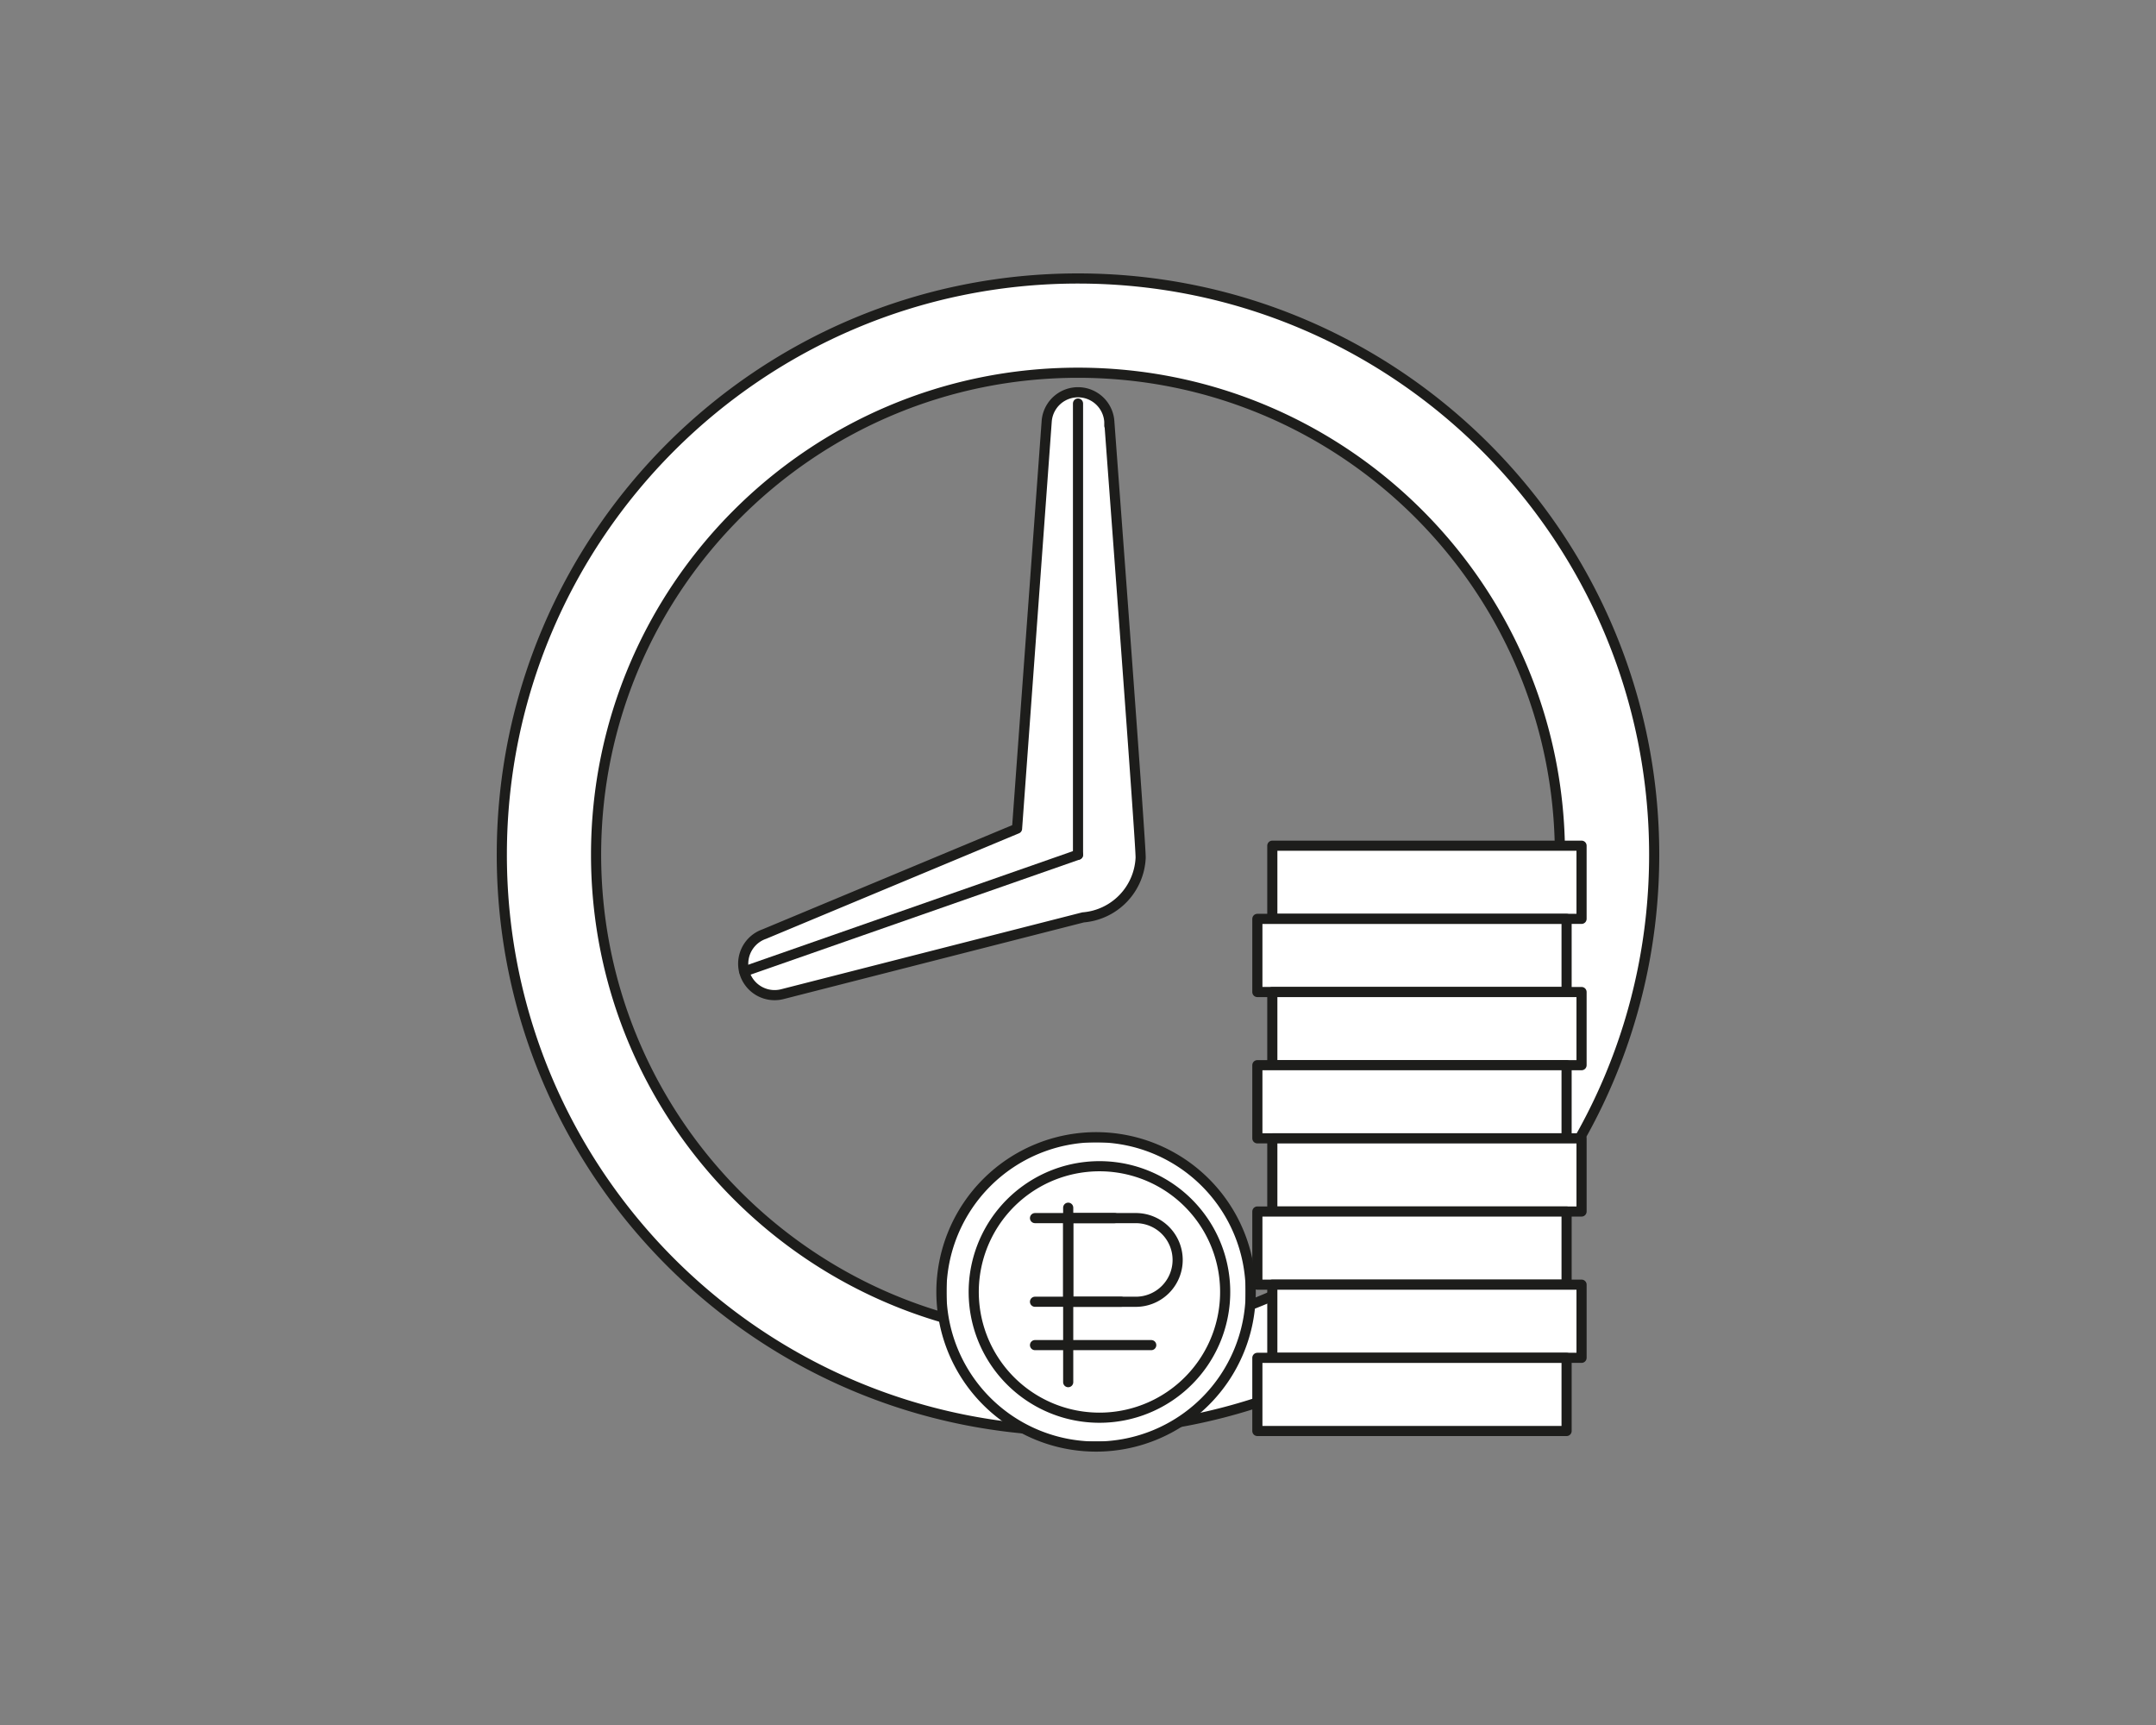
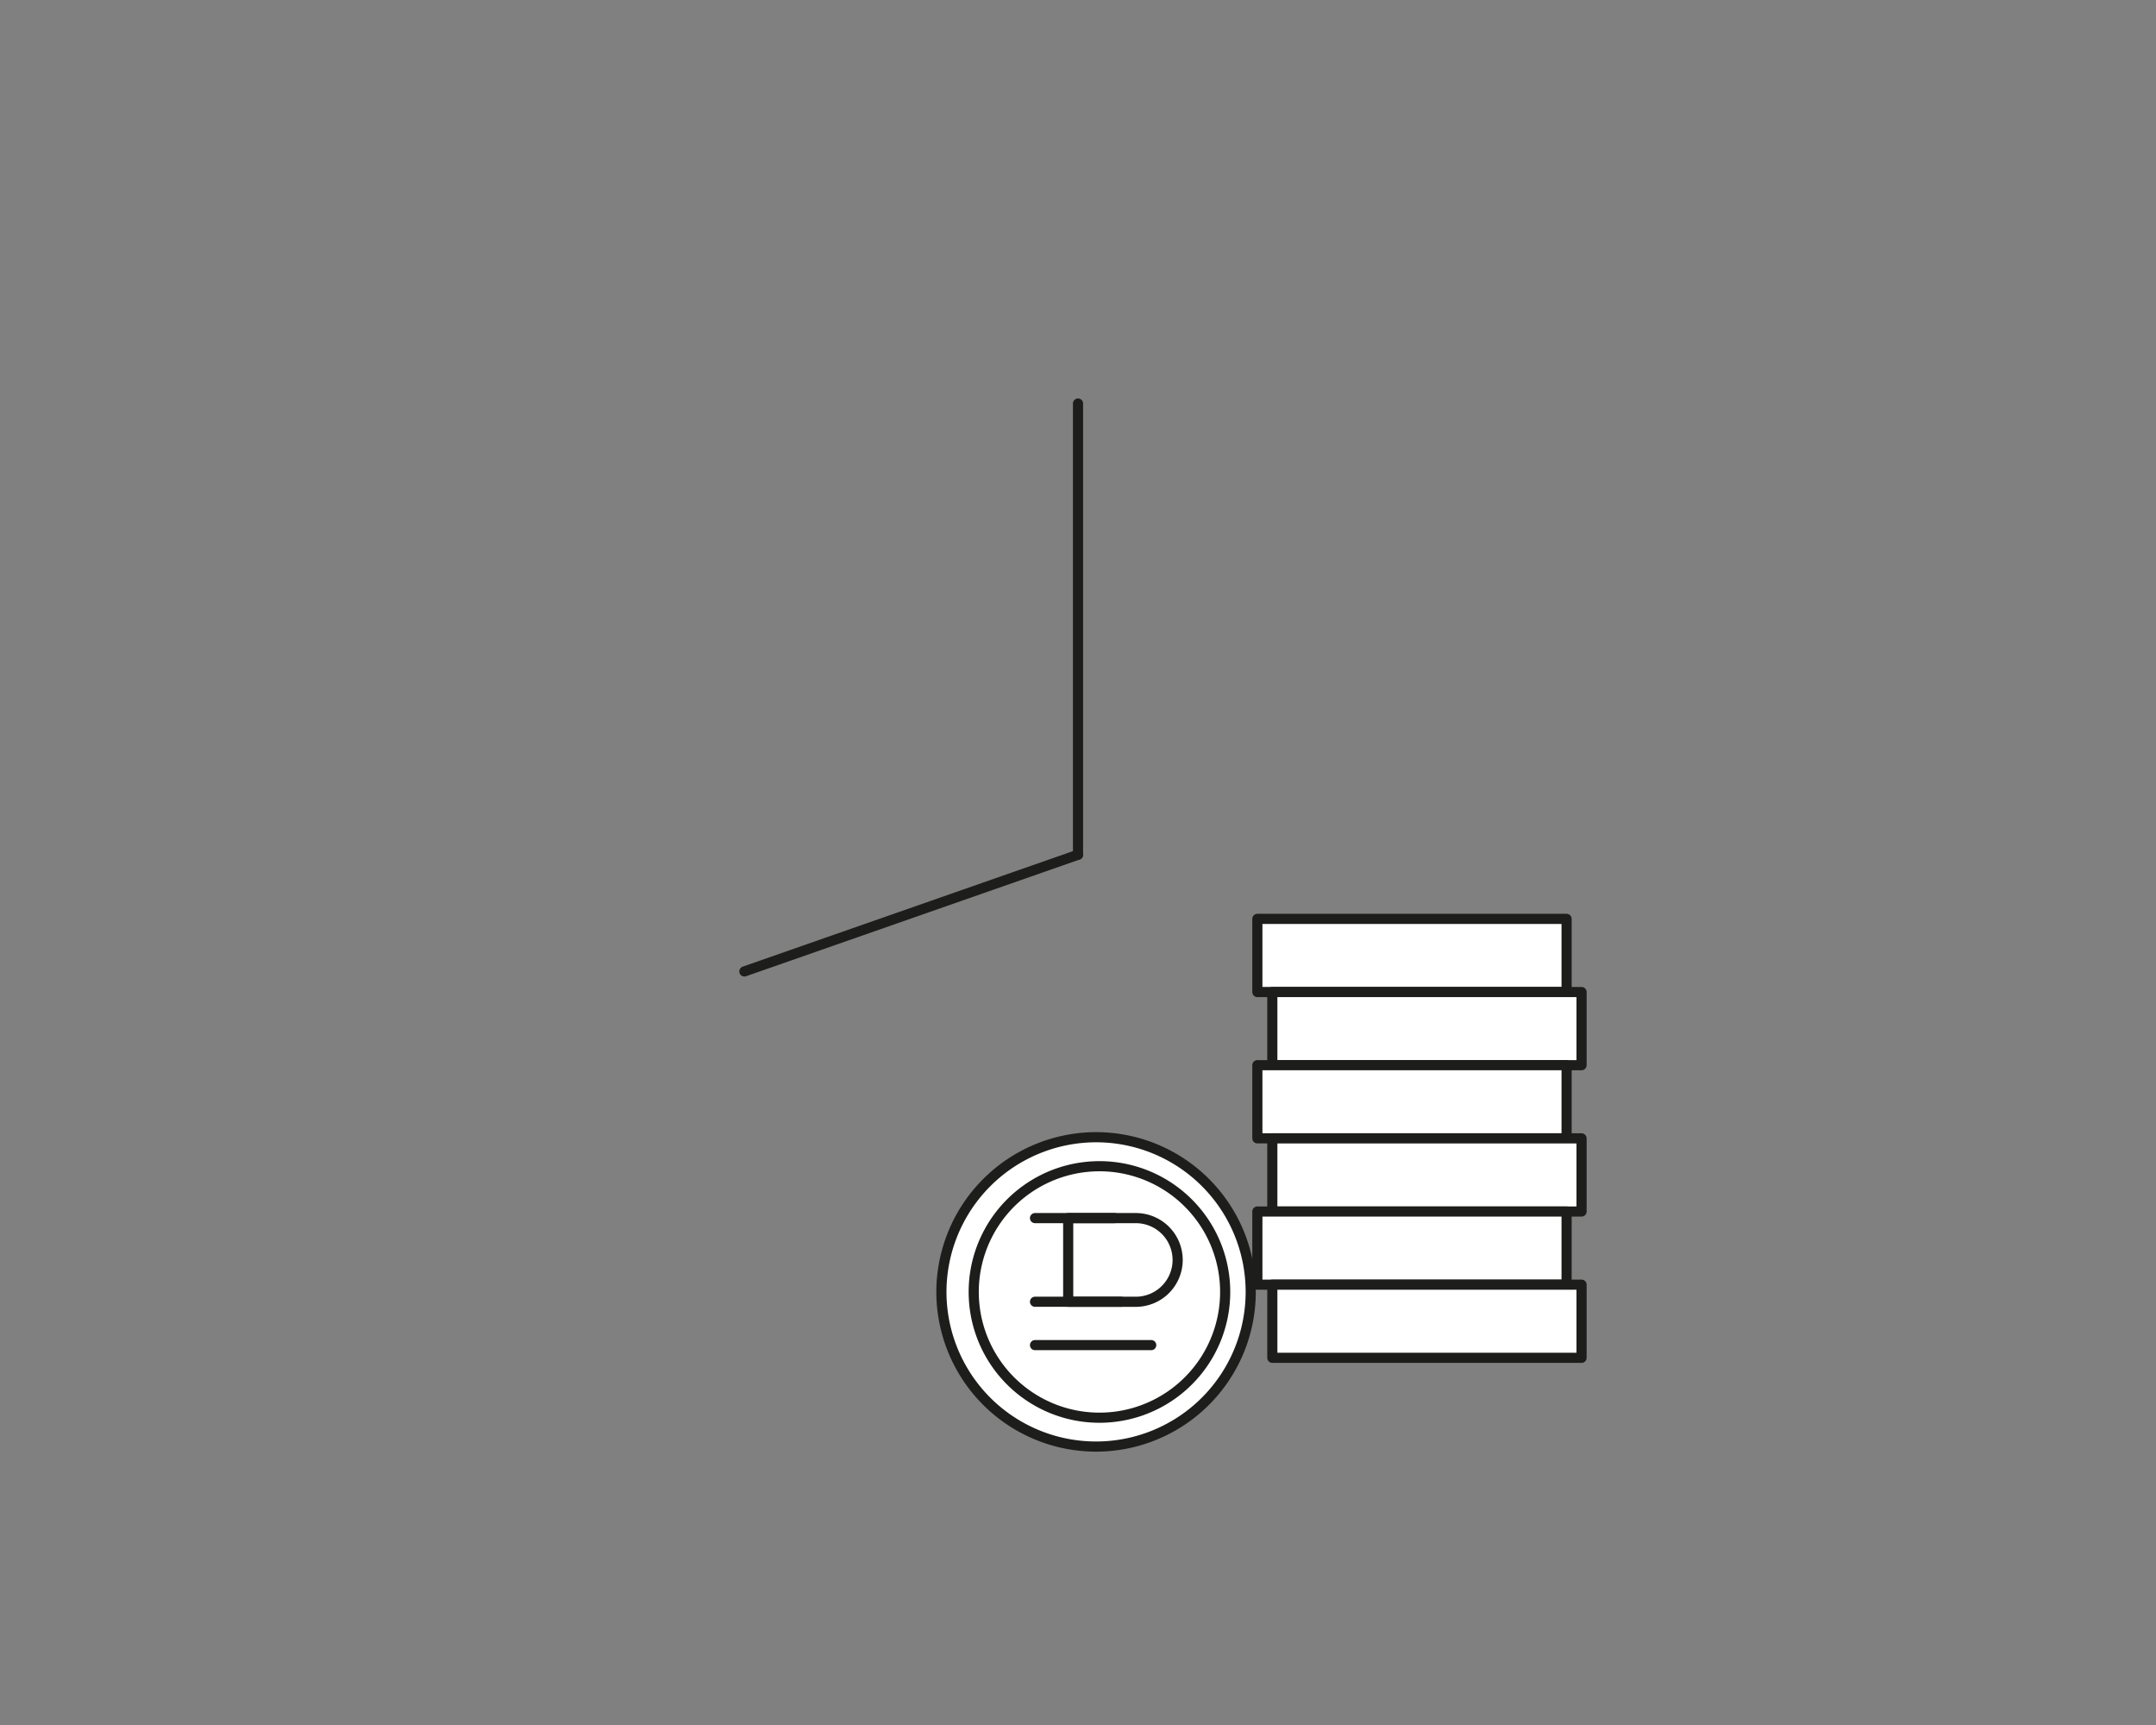
<svg xmlns="http://www.w3.org/2000/svg" id="_1" data-name="1" viewBox="0 0 850.39 680.31">
  <rect x="0" y="0" width="850.39" height="680.31" fill="#808080" stroke="none" />
  <defs>
    <style>.cls-1,.cls-3{fill:#fff;}.cls-1,.cls-2{stroke:#1d1d1b;stroke-linecap:round;stroke-linejoin:round;stroke-width:4px;}.cls-2{fill:none;}.cls-4{clip-path:url(#clip-path);}</style>
    <clipPath id="clip-path">
      <path class="cls-1" d="M371.32,509.5a61,61,0,1,0,61-61,61.09,61.09,0,0,0-61,61" />
    </clipPath>
  </defs>
-   <path class="cls-1" d="M425.2,147c105,0,190.08,85.1,190.08,190.08S530.18,527.18,425.2,527.18s-190.09-85.1-190.09-190.09S320.21,147,425.2,147Zm12.35,19.3a12.38,12.38,0,0,0-24.7-.16l-11.7,160.66-99.72,41.6a12.38,12.38,0,0,0,7.23,23.66L427.22,361.8a24.7,24.7,0,0,0,22.68-23.46C450.16,334.83,438.81,183.55,437.55,166.31Zm0,0v1.59a12.07,12.07,0,0,0,0-1.59ZM425.2,109.83c-125.52,0-227.27,101.75-227.27,227.26S299.68,564.36,425.2,564.36,652.46,462.61,652.46,337.09,550.71,109.83,425.2,109.83Z" />
-   <rect class="cls-1" x="501.84" y="333.53" width="121.97" height="28.85" />
  <rect class="cls-1" x="495.94" y="362.39" width="121.97" height="28.85" />
  <rect class="cls-1" x="501.84" y="391.24" width="121.97" height="28.85" />
  <rect class="cls-1" x="495.94" y="420.09" width="121.97" height="28.85" />
  <rect class="cls-1" x="501.84" y="448.95" width="121.97" height="28.85" />
  <rect class="cls-1" x="495.94" y="477.8" width="121.97" height="28.85" />
  <rect class="cls-1" x="501.84" y="506.65" width="121.97" height="28.85" />
-   <rect class="cls-1" x="495.94" y="535.51" width="121.97" height="28.85" />
  <line class="cls-2" x1="425.2" y1="159.14" x2="425.2" y2="337.09" />
  <line class="cls-2" x1="293.6" y1="383.12" x2="425.2" y2="337.09" />
  <path class="cls-3" d="M371.32,509.5a61,61,0,1,0,61-61,61.09,61.09,0,0,0-61,61" />
  <g class="cls-4">
-     <rect class="cls-1" x="371.32" y="448.51" width="121.96" height="121.97" />
-   </g>
+     </g>
  <path class="cls-2" d="M371.32,509.5a61,61,0,1,0,61-61,61.09,61.09,0,0,0-61,61" />
  <path class="cls-1" d="M433.63,559.12a49.59,49.59,0,1,1,10.78-1.18A49.62,49.62,0,0,1,433.63,559.12Z" />
-   <line class="cls-2" x1="421.33" y1="476.3" x2="421.33" y2="545.1" />
  <line class="cls-2" x1="408.24" y1="530.49" x2="454.08" y2="530.49" />
  <line class="cls-2" x1="408.24" y1="513.39" x2="442.17" y2="513.39" />
  <line class="cls-2" x1="408.24" y1="480.4" x2="439.63" y2="480.4" />
  <path class="cls-2" d="M421.33,480.4H448a16.5,16.5,0,0,1,16.5,16.5v0a16.5,16.5,0,0,1-16.5,16.5H421.33a0,0,0,0,1,0,0v-33A0,0,0,0,1,421.33,480.4Z" />
</svg>